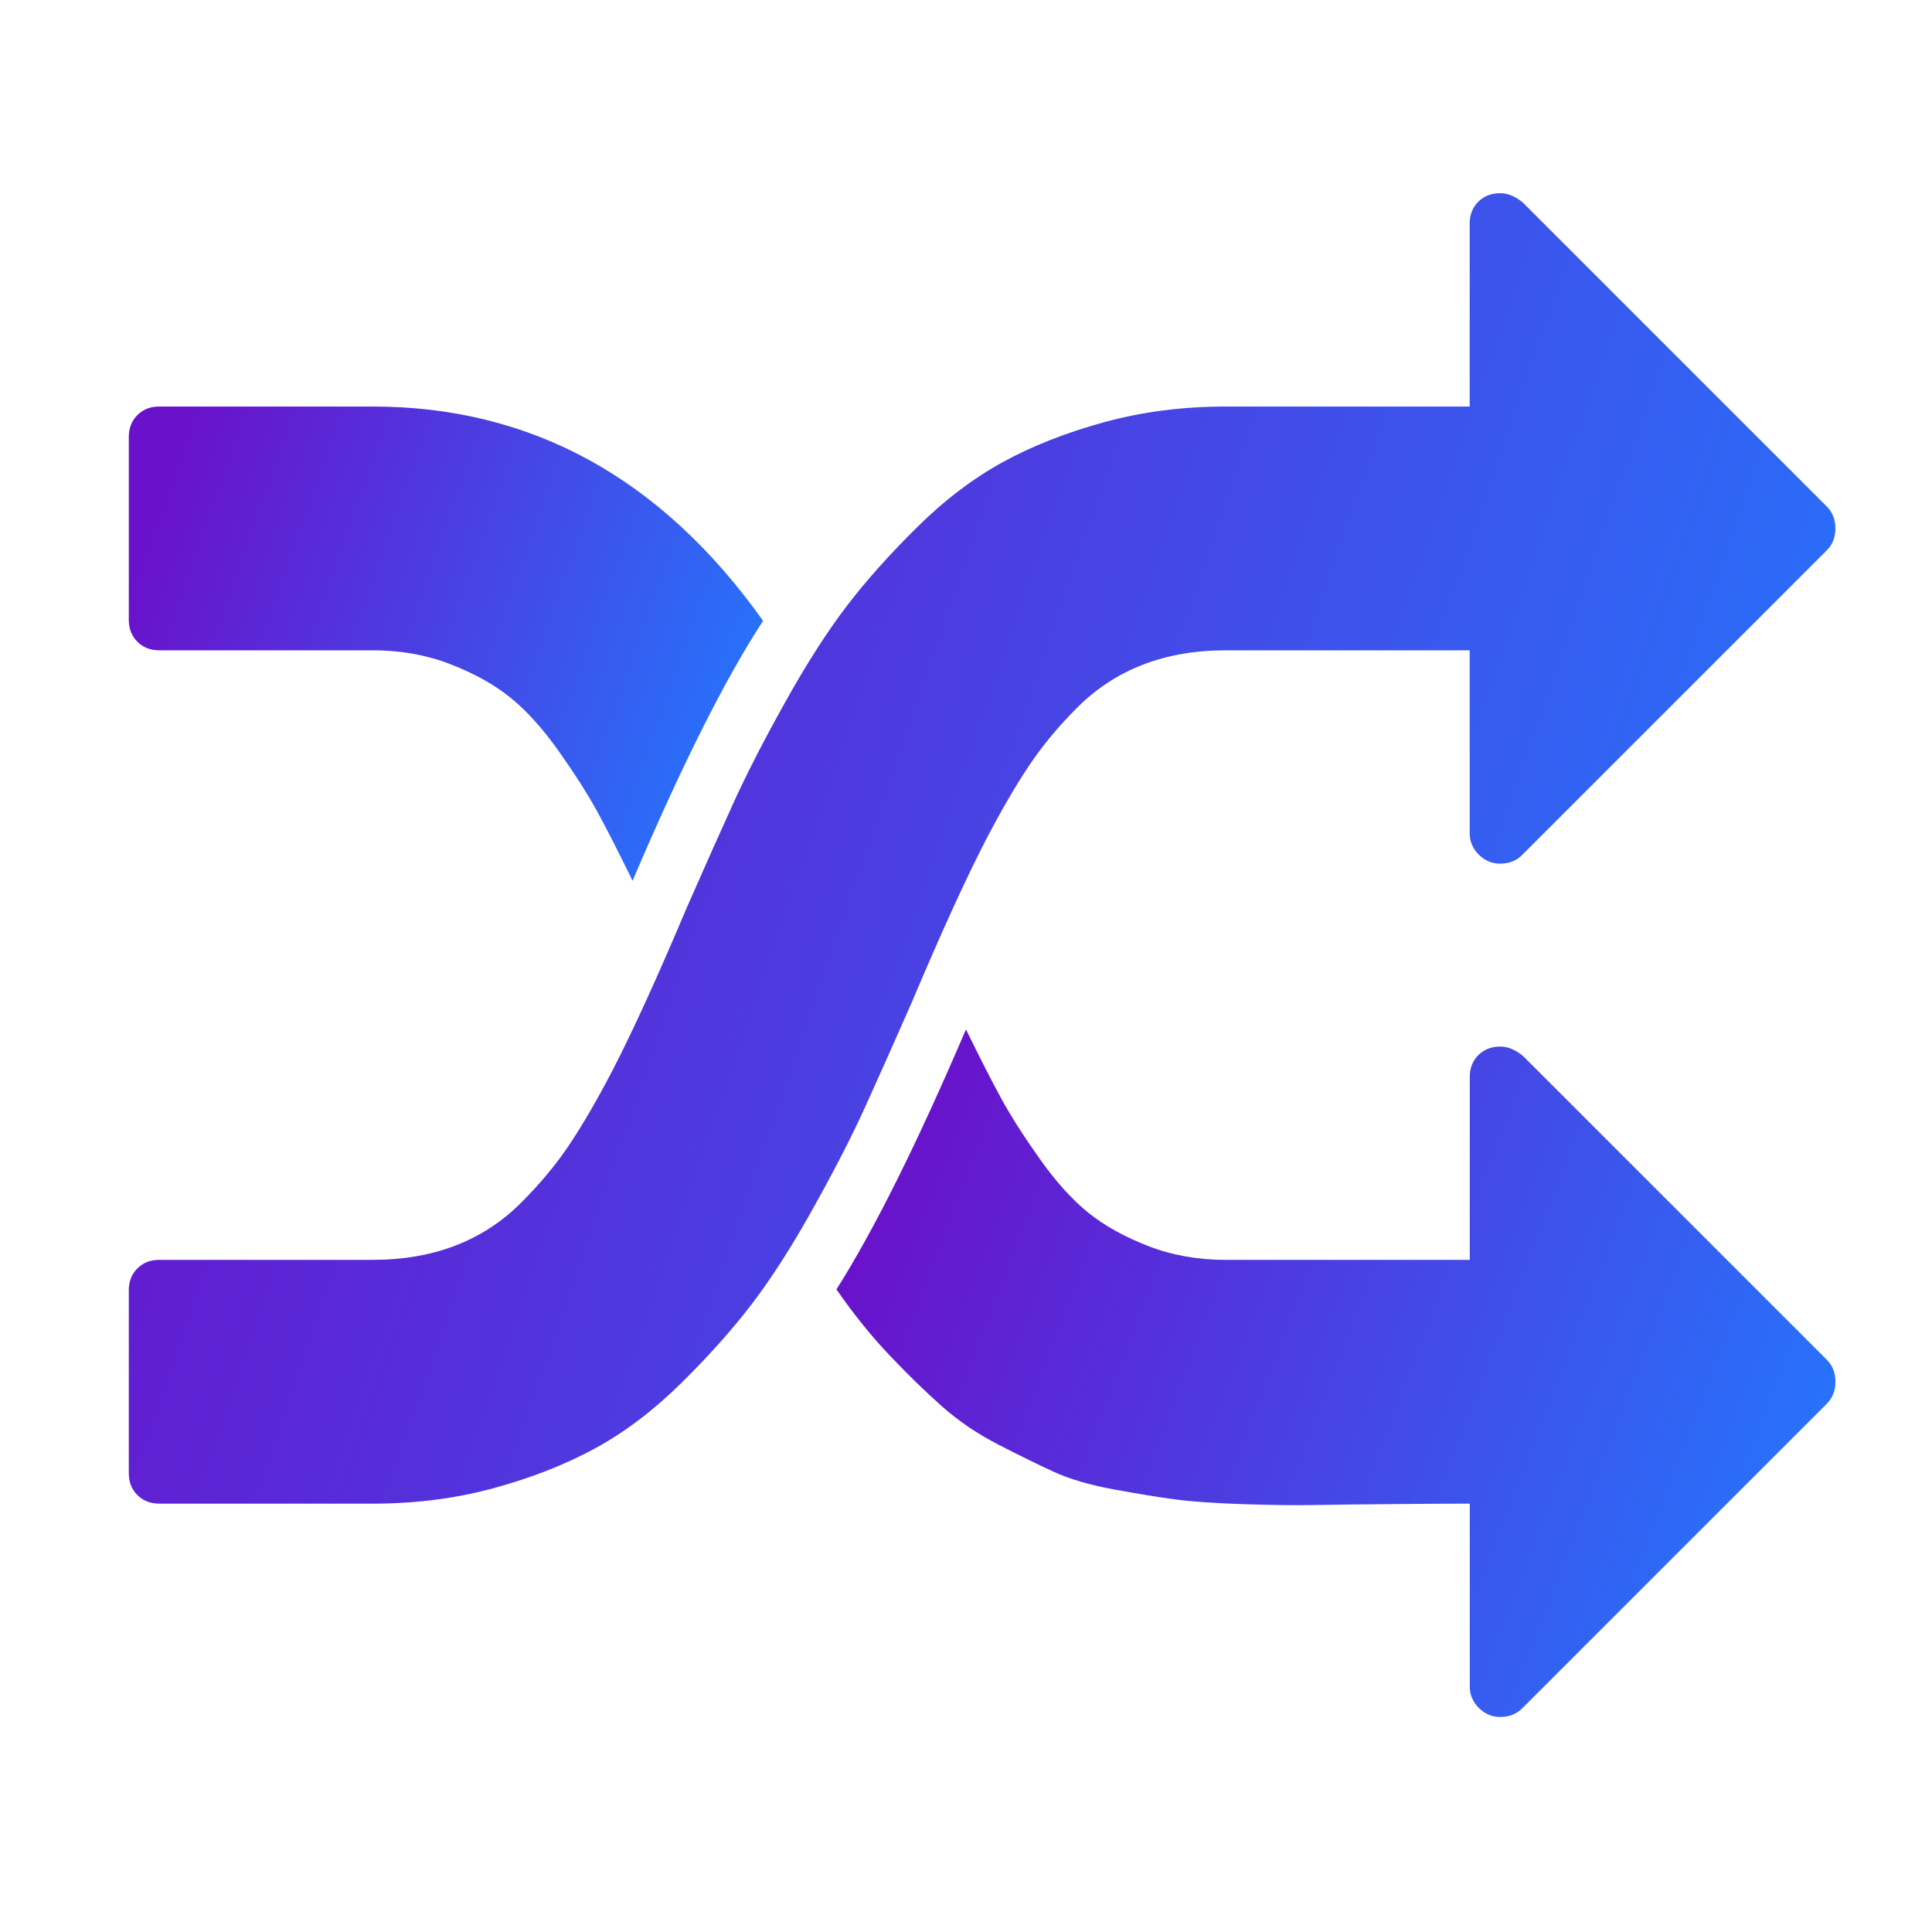
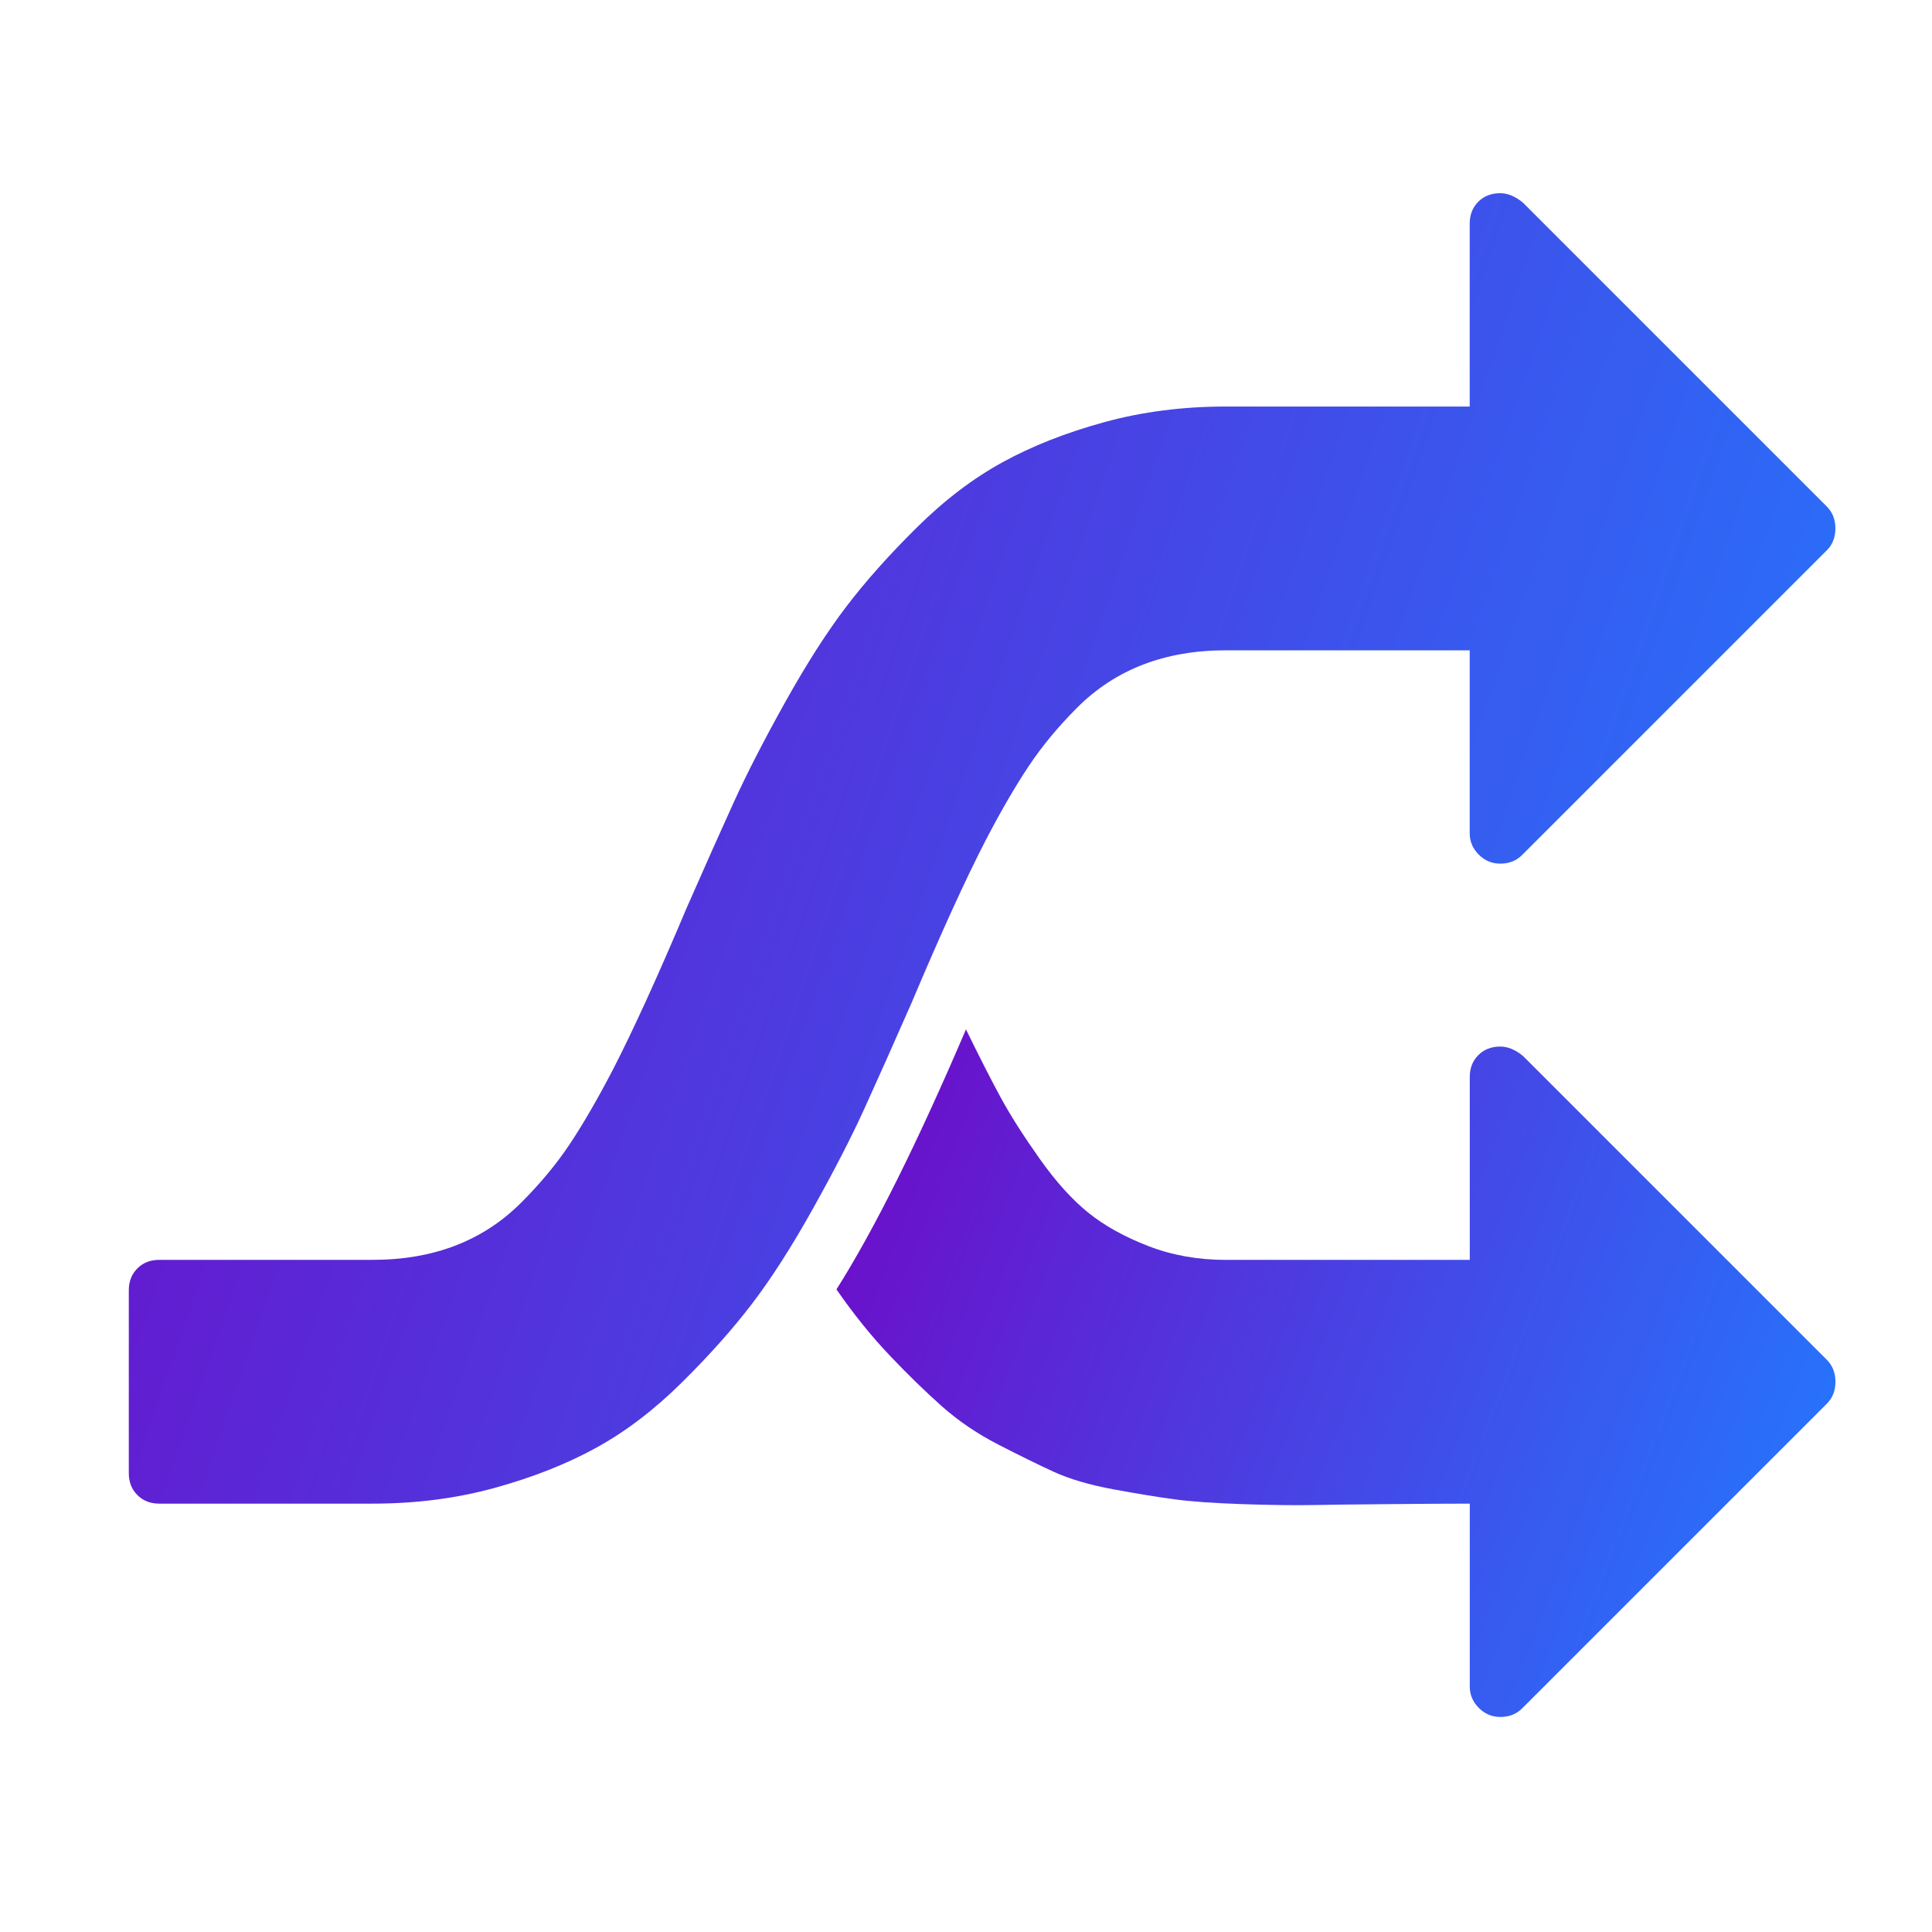
<svg xmlns="http://www.w3.org/2000/svg" width="60" height="60" viewBox="0 0 60 60" fill="none">
  <path d="M28.312 31.139C29.219 28.99 29.987 27.305 30.618 26.082C31.091 25.175 31.535 24.411 31.95 23.79C32.363 23.169 32.866 22.563 33.458 21.971C34.05 21.38 34.73 20.936 35.499 20.64C36.267 20.344 37.125 20.196 38.072 20.196H45.643V25.875C45.643 26.131 45.736 26.353 45.923 26.54C46.111 26.728 46.333 26.821 46.589 26.821C46.865 26.821 47.092 26.733 47.268 26.555L56.733 17.091C56.911 16.914 57 16.687 57 16.411C57 16.135 56.911 15.908 56.733 15.73L47.298 6.295C47.062 6.098 46.825 6 46.589 6C46.312 6 46.086 6.089 45.908 6.266C45.731 6.444 45.643 6.67 45.643 6.946V12.625H38.072C36.731 12.625 35.469 12.788 34.286 13.113C33.102 13.438 32.052 13.852 31.136 14.355C30.218 14.858 29.331 15.533 28.474 16.381C27.616 17.229 26.886 18.047 26.285 18.836C25.684 19.624 25.053 20.61 24.392 21.793C23.732 22.976 23.2 24.012 22.795 24.899C22.391 25.786 21.903 26.881 21.331 28.182C20.424 30.331 19.655 32.017 19.024 33.239C18.551 34.146 18.107 34.911 17.694 35.532C17.28 36.153 16.776 36.759 16.185 37.35C15.593 37.942 14.913 38.386 14.144 38.682C13.375 38.978 12.518 39.126 11.571 39.126H4.946C4.67 39.126 4.443 39.214 4.266 39.392C4.089 39.569 4 39.795 4 40.071V45.751C4 46.026 4.089 46.253 4.267 46.431C4.444 46.608 4.671 46.697 4.947 46.697H11.572C12.913 46.697 14.175 46.534 15.358 46.209C16.541 45.883 17.591 45.469 18.508 44.966C19.425 44.463 20.312 43.788 21.17 42.94C22.027 42.093 22.757 41.274 23.358 40.485C23.96 39.697 24.591 38.711 25.251 37.528C25.912 36.345 26.444 35.31 26.848 34.422C27.252 33.535 27.74 32.441 28.312 31.139Z" fill="url(#paint0_linear_2384_28769)" />
-   <path d="M4.946 20.196H11.571C12.439 20.196 13.242 20.339 13.982 20.625C14.721 20.911 15.342 21.256 15.845 21.66C16.348 22.065 16.851 22.622 17.354 23.331C17.856 24.041 18.256 24.668 18.551 25.21C18.847 25.752 19.212 26.467 19.645 27.354C21.164 23.785 22.514 21.094 23.698 19.28C20.543 14.844 16.501 12.625 11.571 12.625H4.946C4.67 12.625 4.443 12.714 4.266 12.891C4.089 13.069 4 13.295 4 13.571V19.25C4 19.526 4.089 19.752 4.266 19.93C4.444 20.107 4.671 20.196 4.946 20.196Z" fill="url(#paint1_linear_2384_28769)" />
  <path d="M47.301 32.797C47.064 32.6 46.827 32.502 46.59 32.502C46.315 32.502 46.088 32.591 45.91 32.768C45.733 32.945 45.645 33.172 45.645 33.448V39.127H38.073C37.205 39.127 36.402 38.984 35.663 38.698C34.923 38.412 34.302 38.067 33.799 37.662C33.297 37.258 32.794 36.701 32.291 35.991C31.788 35.281 31.389 34.655 31.093 34.112C30.797 33.571 30.433 32.855 29.999 31.969C28.481 35.518 27.14 38.209 25.977 40.043C26.509 40.812 27.061 41.497 27.633 42.098C28.204 42.699 28.747 43.227 29.259 43.681C29.772 44.134 30.354 44.529 31.004 44.863C31.655 45.198 32.227 45.479 32.72 45.706C33.214 45.933 33.835 46.115 34.584 46.254C35.333 46.391 35.964 46.495 36.476 46.563C36.989 46.632 37.689 46.682 38.576 46.712C39.463 46.741 40.183 46.751 40.734 46.741C41.287 46.731 42.086 46.721 43.131 46.712C44.176 46.702 45.014 46.697 45.645 46.697V52.375C45.645 52.632 45.739 52.854 45.926 53.041C46.113 53.228 46.335 53.322 46.591 53.322C46.867 53.322 47.094 53.233 47.271 53.056L56.736 43.592C56.913 43.414 57.001 43.188 57.001 42.911C57.001 42.635 56.913 42.409 56.735 42.231L47.301 32.797Z" fill="url(#paint2_linear_2384_28769)" />
  <defs>
    <linearGradient id="paint0_linear_2384_28769" x1="8.948" y1="6" x2="60.184" y2="23.637" gradientUnits="userSpaceOnUse">
      <stop stop-color="#6A11CB" />
      <stop offset="1" stop-color="#2575FC" />
    </linearGradient>
    <linearGradient id="paint1_linear_2384_28769" x1="5.839" y1="12.625" x2="24.772" y2="19.318" gradientUnits="userSpaceOnUse">
      <stop stop-color="#6A11CB" />
      <stop offset="1" stop-color="#2575FC" />
    </linearGradient>
    <linearGradient id="paint2_linear_2384_28769" x1="28.873" y1="31.969" x2="58.108" y2="43.197" gradientUnits="userSpaceOnUse">
      <stop stop-color="#6A11CB" />
      <stop offset="1" stop-color="#2575FC" />
    </linearGradient>
  </defs>
</svg>